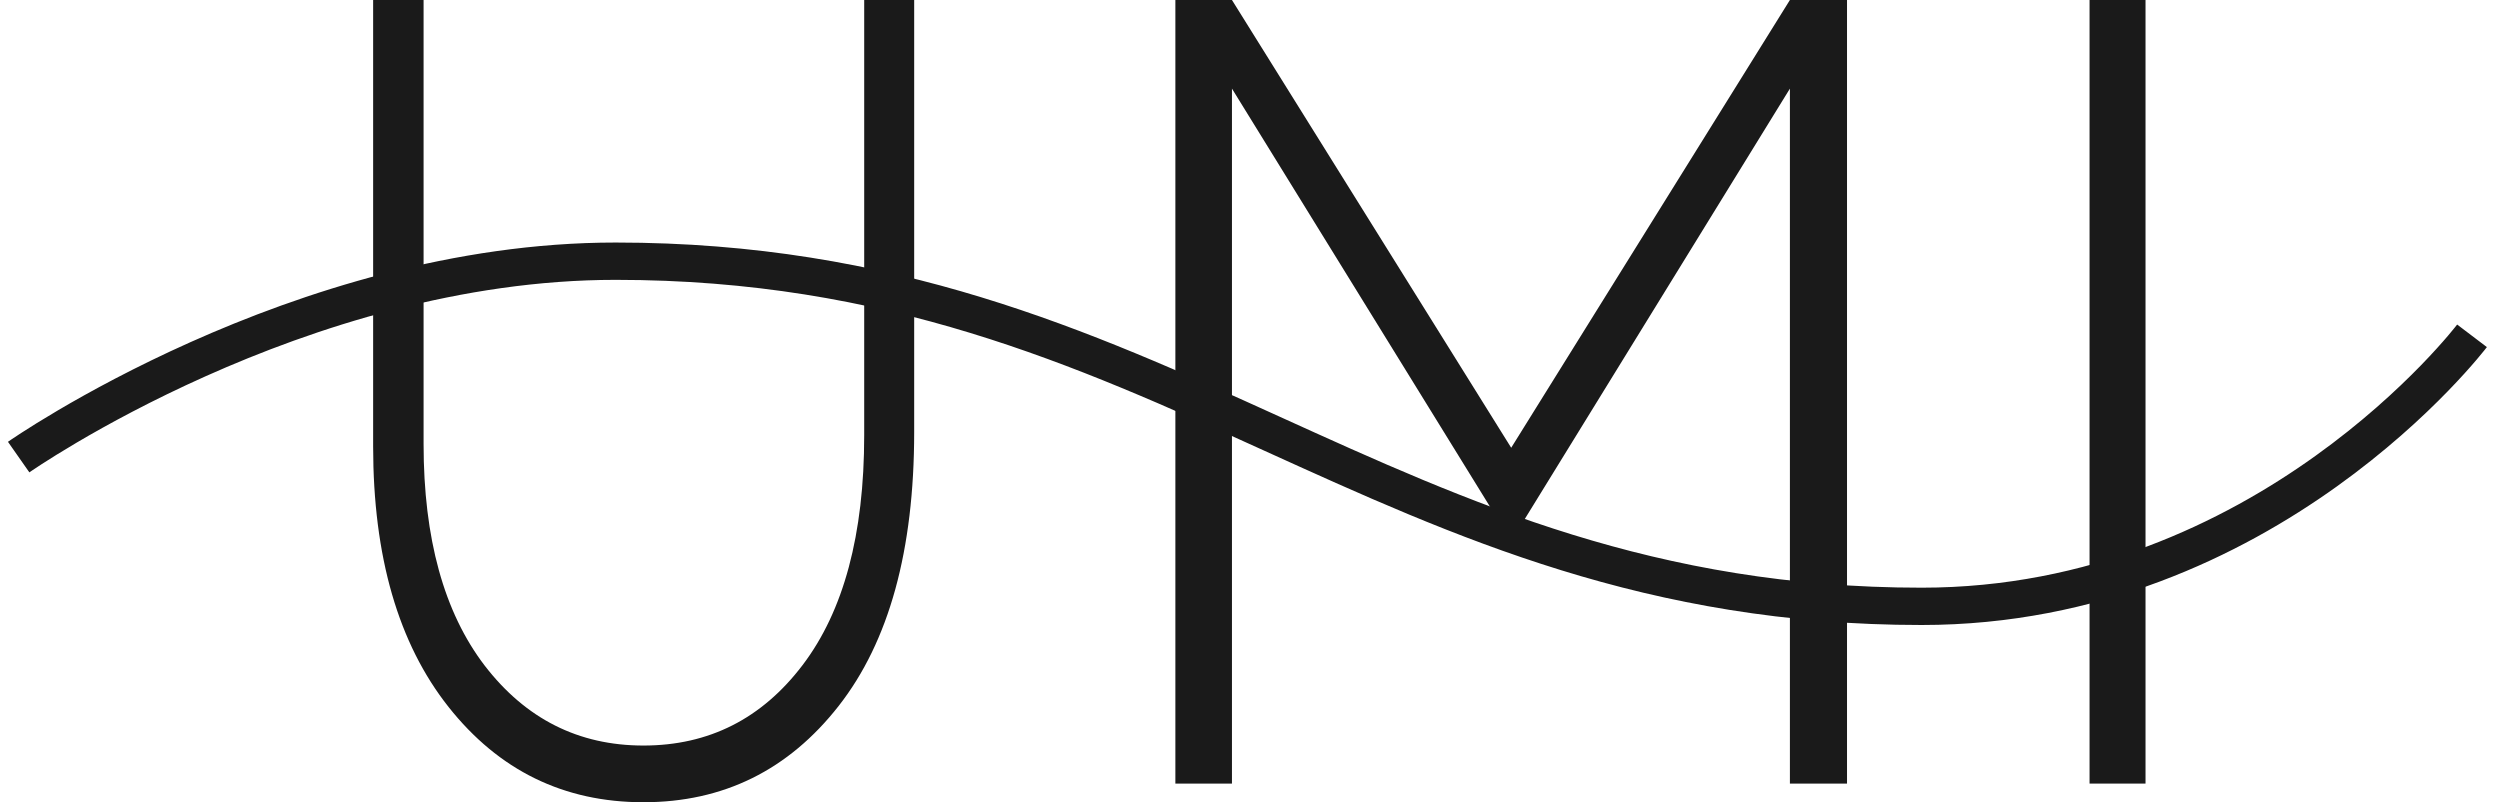
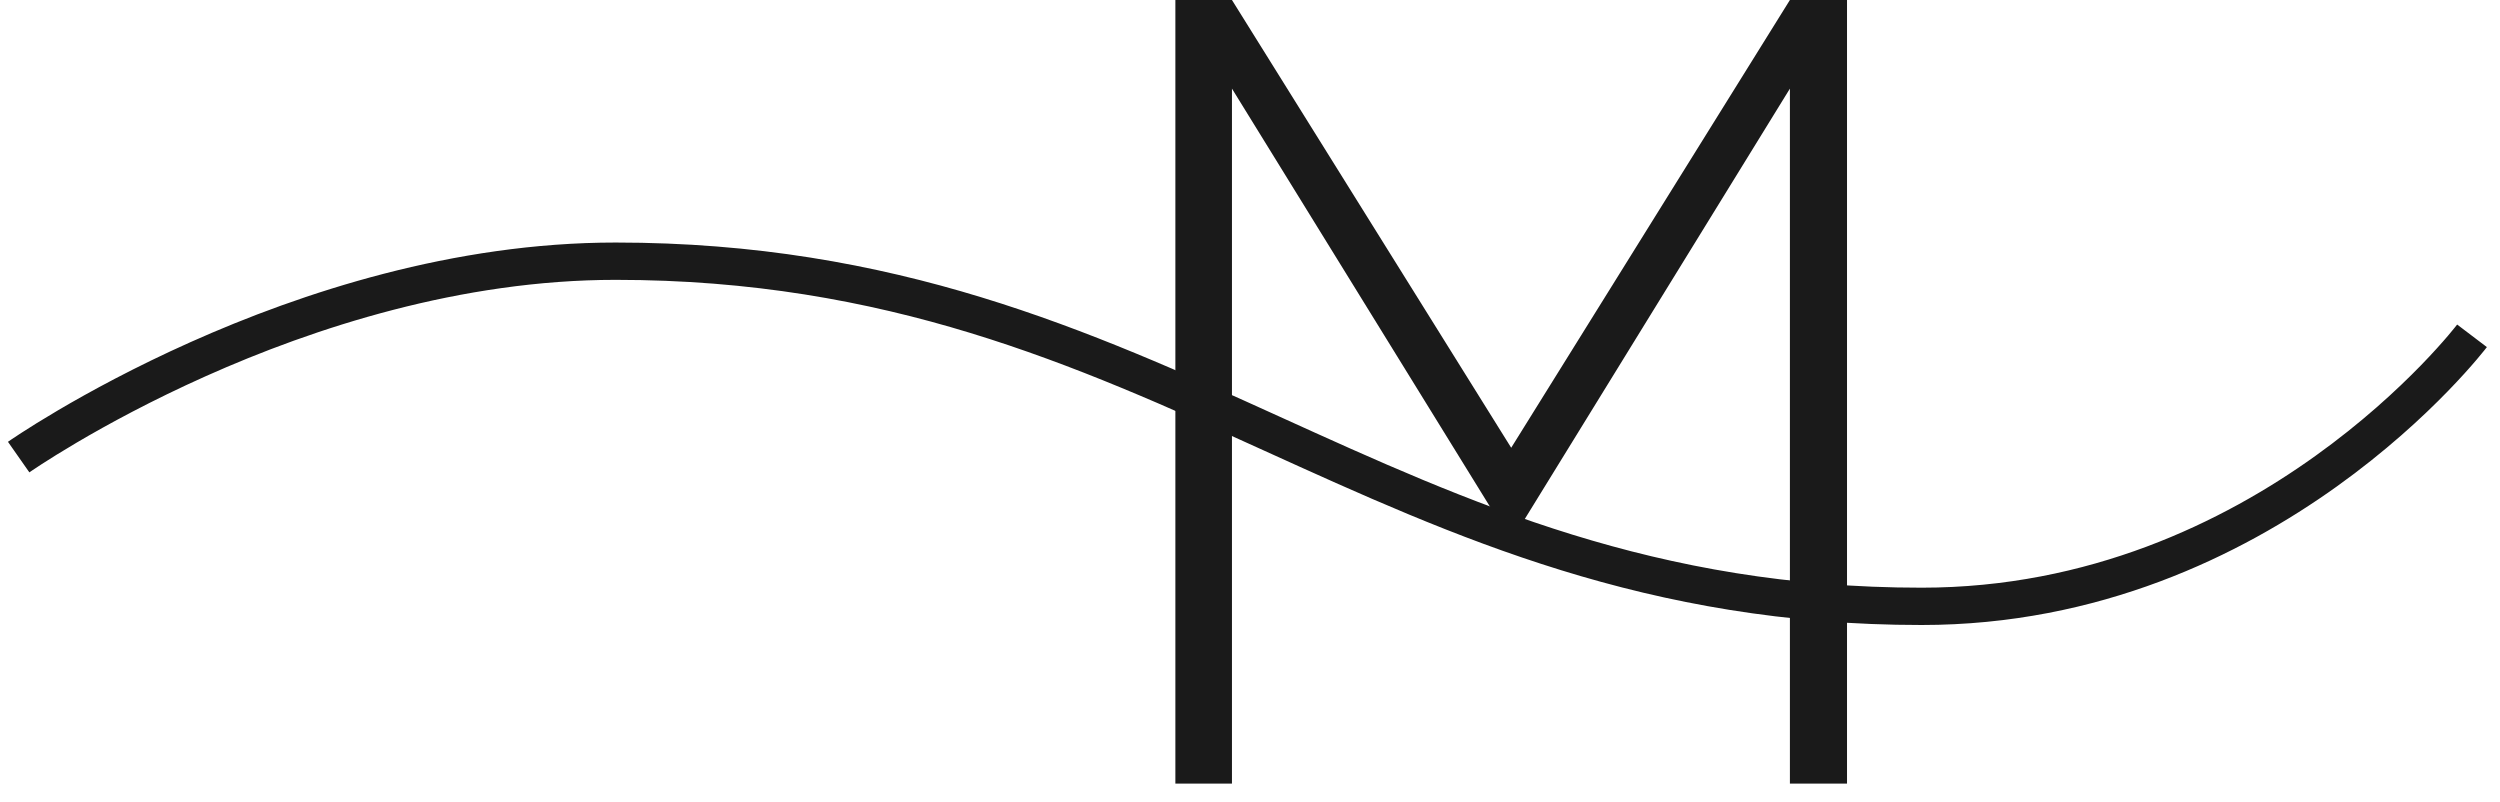
<svg xmlns="http://www.w3.org/2000/svg" width="134" height="43" viewBox="0 0 134 43" fill="none">
  <path d="M1 24.5C1 24.5 15.994 14 33 14C62.5 14 74 32.5 103 32.5C121.5 32.5 132.5 18 132.5 18" stroke="#1A1A1A" stroke-width="2" />
-   <path d="M46.321 0H49V23.156C49 29.497 47.652 34.39 44.956 37.834C42.261 41.278 38.771 43 34.488 43C30.221 43 26.739 41.298 24.044 37.895C21.348 34.491 20 29.832 20 23.916V0H22.704V23.794C22.704 28.859 23.796 32.82 25.979 35.676C28.178 38.533 31.015 39.961 34.488 39.961C37.994 39.961 40.838 38.523 43.021 35.646C45.221 32.749 46.321 28.646 46.321 23.338V0Z" fill="#1A1A1A" />
-   <path d="M115 0V42H112V0H115Z" fill="#1A1A1A" />
  <path d="M81 24L95.939 0H99V42H95.939V4.75L81 29L66.033 4.75V42H63V0H66.033L81 24Z" fill="#1A1A1A" />
</svg>